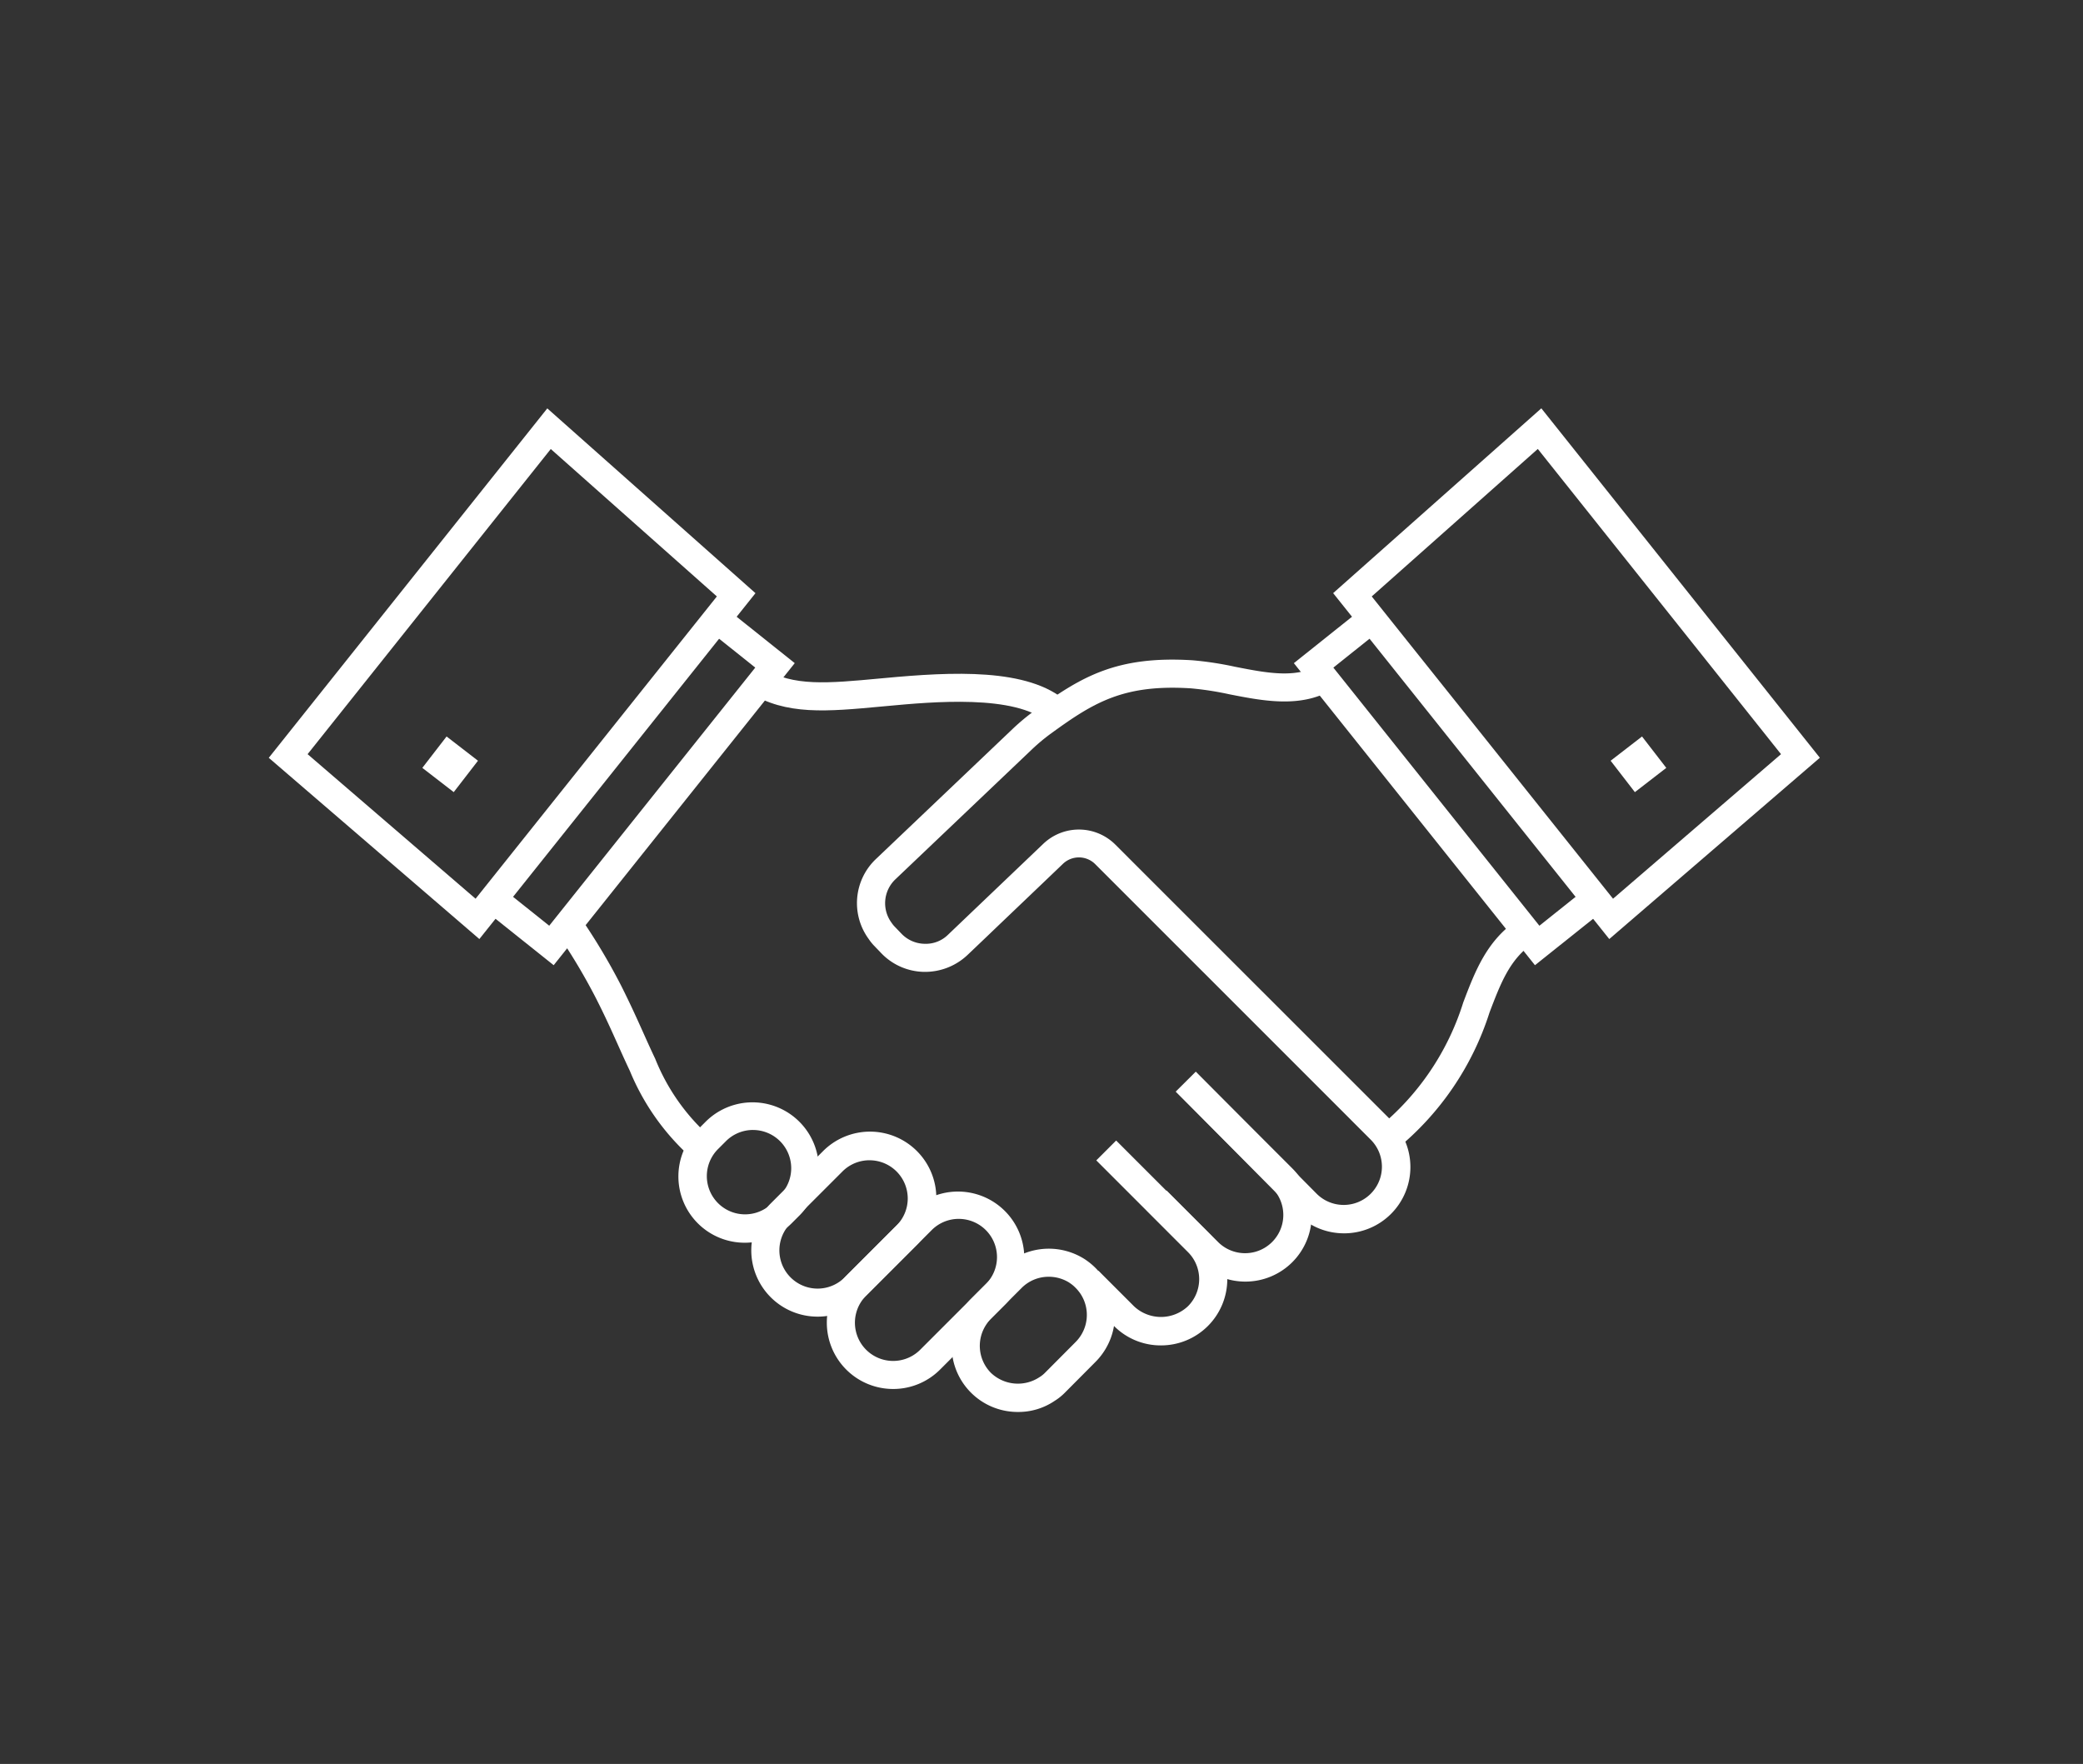
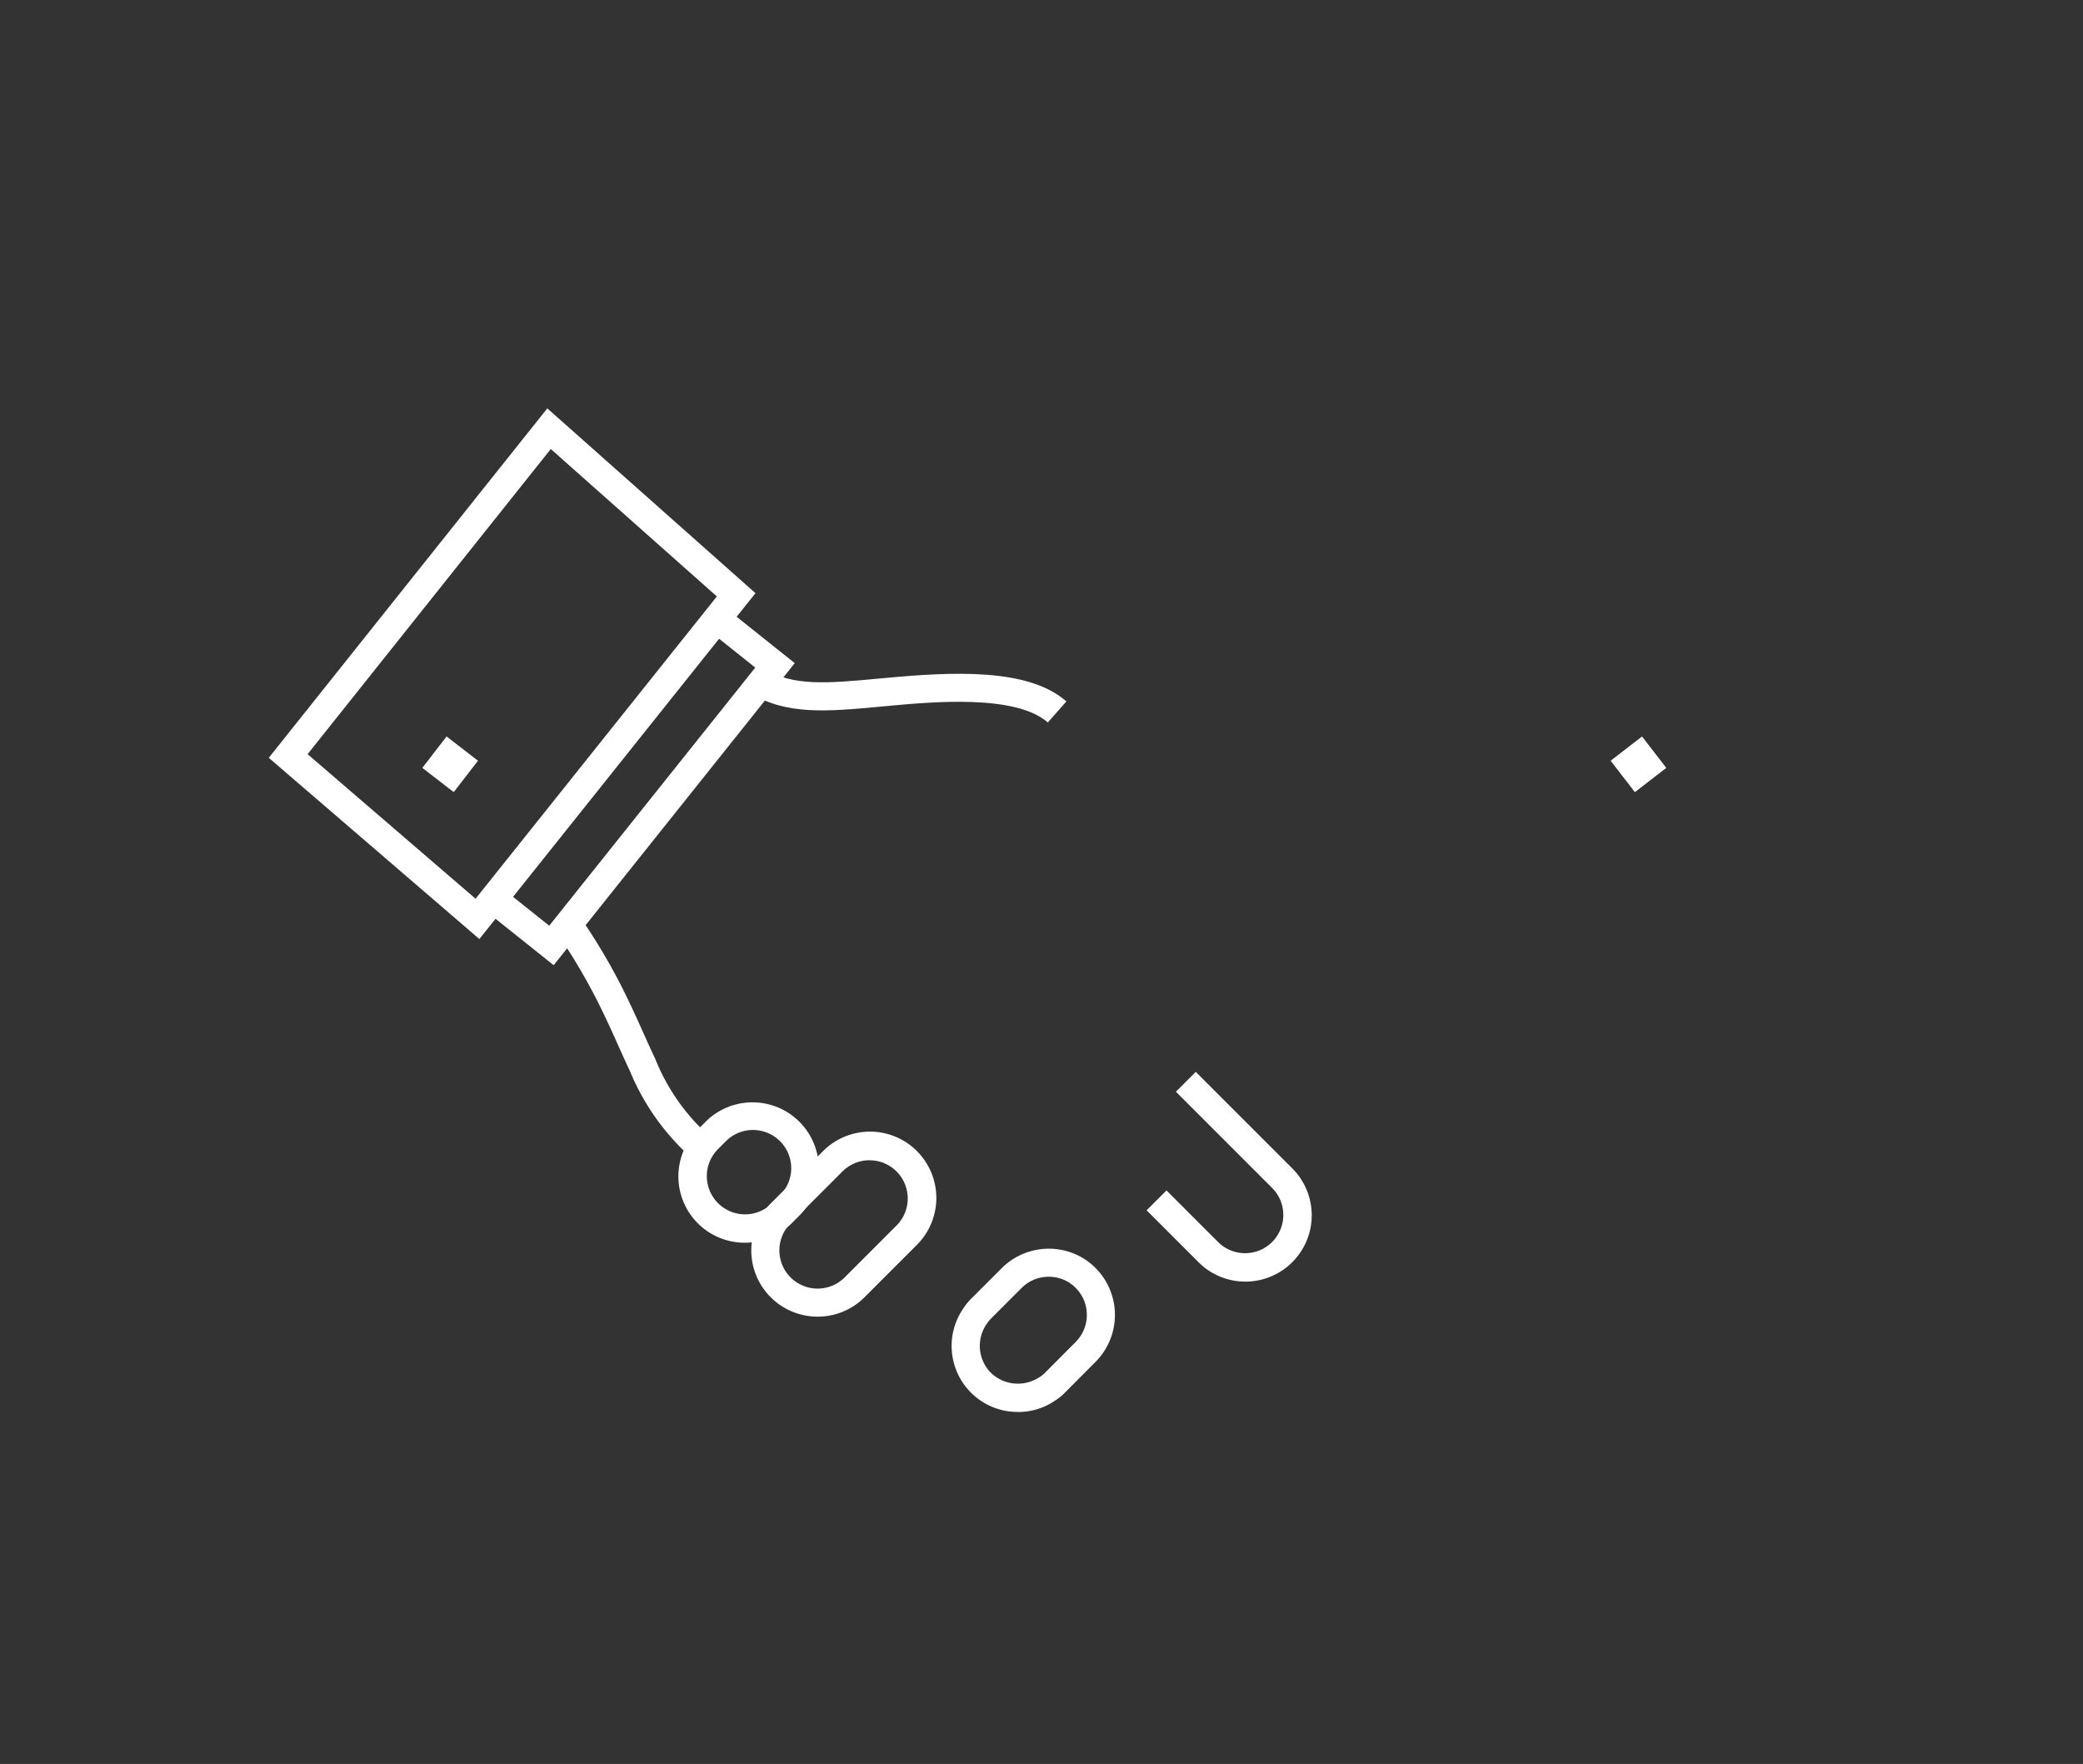
<svg xmlns="http://www.w3.org/2000/svg" width="124" height="105" viewBox="0 0 124 105">
  <rect x="0" y="0" width="124" height="105" fill="#333333" stroke="none" />
  <g id="グループ_80554" data-name="グループ 80554" transform="translate(-756 -1178)">
    <g id="グループ_59925" data-name="グループ 59925" transform="translate(-173 629.424)">
      <g id="グループ_59940" data-name="グループ 59940" transform="translate(954.141 592.415)">
        <g id="グループ_59927" data-name="グループ 59927" transform="translate(70.738)">
          <g id="グループ_59926" data-name="グループ 59926">
            <rect id="長方形_18324" data-name="長方形 18324" width="2.363" height="2.363" transform="matrix(-0.791, 0.611, -0.611, -0.791, 3.314, 1.87)" fill="#fff" />
          </g>
        </g>
        <g id="グループ_59929" data-name="グループ 59929" transform="translate(0 0)">
          <g id="グループ_59928" data-name="グループ 59928">
            <rect id="長方形_18325" data-name="長方形 18325" width="2.363" height="2.363" transform="matrix(0.791, 0.611, -0.611, 0.791, 1.444, 0)" fill="#fff" />
          </g>
        </g>
      </g>
      <g id="グループ_59944" data-name="グループ 59944" transform="translate(1008.361 572.883)">
        <g id="グループ_59943" data-name="グループ 59943">
-           <path id="パス_134382" data-name="パス 134382" d="M187,831.473l-16.437-20.591,12.393-11,16.58,20.8Zm-14.14-20.394,14.364,17.994,10-8.605L182.746,802.3Z" transform="translate(-170.562 -799.883)" fill="#fff" />
-         </g>
+           </g>
      </g>
      <g id="グループ_59946" data-name="グループ 59946" transform="translate(1006.023 584.767)">
        <g id="グループ_59945" data-name="グループ 59945" transform="translate(0)">
-           <path id="パス_134383" data-name="パス 134383" d="M182.118,835.358l-14.352-17.979,4.114-3.284,1.044,1.307-2.807,2.242,12.265,15.365,2.808-2.242,1.044,1.307Z" transform="translate(-167.766 -814.095)" fill="#fff" />
+           <path id="パス_134383" data-name="パス 134383" d="M182.118,835.358Z" transform="translate(-167.766 -814.095)" fill="#fff" />
        </g>
      </g>
      <g id="グループ_59948" data-name="グループ 59948" transform="translate(945 572.883)">
        <g id="グループ_59947" data-name="グループ 59947" transform="translate(0)">
          <path id="パス_134384" data-name="パス 134384" d="M107.325,831.473,94.789,820.685l16.58-20.8,12.393,11ZM97.1,820.468l10,8.605,14.364-17.994-9.887-8.775Z" transform="translate(-94.789 -799.883)" fill="#fff" />
        </g>
      </g>
      <g id="グループ_59950" data-name="グループ 59950" transform="translate(957.845 584.767)">
        <g id="グループ_59949" data-name="グループ 59949" transform="translate(0)">
          <path id="パス_134385" data-name="パス 134385" d="M114.265,835.358l-4.115-3.284,1.044-1.307L114,833.008l12.265-15.365-2.807-2.242,1.044-1.307,4.114,3.284Z" transform="translate(-110.15 -814.095)" fill="#fff" />
        </g>
      </g>
      <g id="グループ_59952" data-name="グループ 59952" transform="translate(1011.077 603.418)">
        <g id="グループ_59951" data-name="グループ 59951" transform="translate(0 0)">
-           <path id="パス_134386" data-name="パス 134386" d="M174.869,849.961l-1.059-1.294a15.6,15.6,0,0,0,5.03-7.44c.7-1.845,1.371-3.589,3.1-4.827l.974,1.36c-1.32.946-1.845,2.322-2.51,4.064A17.248,17.248,0,0,1,174.869,849.961Z" transform="translate(-173.81 -836.4)" fill="#fff" />
-         </g>
+           </g>
      </g>
      <g id="グループ_59954" data-name="グループ 59954" transform="translate(973.727 615.969)">
        <g id="グループ_59953" data-name="グループ 59953" transform="translate(0)">
          <path id="パス_134387" data-name="パス 134387" d="M133.089,862.391a3.946,3.946,0,0,1-2.792-6.738l3.089-3.089a3.948,3.948,0,1,1,5.583,5.583l-3.088,3.089A3.936,3.936,0,0,1,133.089,862.391Zm3.089-9.309a2.269,2.269,0,0,0-1.61.666l-3.089,3.088a2.276,2.276,0,0,0,3.219,3.219l3.088-3.089a2.274,2.274,0,0,0-1.609-3.883Z" transform="translate(-129.143 -851.41)" fill="#fff" />
        </g>
      </g>
      <g id="グループ_59956" data-name="グループ 59956" transform="translate(969.389 614.166)">
        <g id="グループ_59955" data-name="グループ 59955" transform="translate(0 0)">
          <path id="パス_134388" data-name="パス 134388" d="M127.9,857.637a3.946,3.946,0,0,1-2.792-6.738l.492-.492a3.948,3.948,0,0,1,5.583,5.583l-.492.492A3.932,3.932,0,0,1,127.9,857.637Zm.491-6.712a2.271,2.271,0,0,0-1.609.666l-.492.492a2.276,2.276,0,0,0,3.219,3.218l.491-.491a2.275,2.275,0,0,0-1.609-3.884Z" transform="translate(-123.955 -849.253)" fill="#fff" />
        </g>
      </g>
      <g id="グループ_59958" data-name="グループ 59958" transform="translate(961.907 602.726)">
        <g id="グループ_59957" data-name="グループ 59957">
          <path id="パス_134389" data-name="パス 134389" d="M123.026,850.125a14.117,14.117,0,0,1-3.428-4.954c-.262-.551-.494-1.069-.732-1.6-.373-.831-.759-1.692-1.3-2.753a35.967,35.967,0,0,0-2.444-4.056l-.07-.126c-.009-.013-.03-.038-.049-.064l1.339-1a2.067,2.067,0,0,1,.2.3,37.23,37.23,0,0,1,2.519,4.189c.554,1.1.948,1.975,1.33,2.825.232.518.46,1.025.716,1.564a12.308,12.308,0,0,0,3,4.4Z" transform="translate(-115.008 -835.572)" fill="#fff" />
        </g>
      </g>
      <g id="グループ_59960" data-name="グループ 59960" transform="translate(973.595 588.373)">
        <g id="グループ_59959" data-name="グループ 59959" transform="translate(0 0)">
          <path id="パス_134390" data-name="パス 134390" d="M146.767,821.616c-1.922-1.693-6.906-1.228-9.585-.978l-.255.023c-3.333.312-5.74.537-7.941-.836l.885-1.418c1.722,1.074,3.781.881,6.9.59l.256-.023c4.057-.38,8.573-.614,10.846,1.388Z" transform="translate(-128.986 -818.407)" fill="#fff" />
        </g>
      </g>
      <g id="グループ_59962" data-name="グループ 59962" transform="translate(997.259 612.374)">
        <g id="グループ_59961" data-name="グループ 59961" transform="translate(0 0)">
          <path id="パス_134391" data-name="パス 134391" d="M163.165,859.6a3.936,3.936,0,0,1-2.792-1.155l-3.088-3.089,1.182-1.182,3.089,3.089a2.276,2.276,0,0,0,3.218-3.219l-5.747-5.747,1.182-1.182,5.747,5.747a3.947,3.947,0,0,1-2.791,6.738Z" transform="translate(-157.285 -847.11)" fill="#fff" />
        </g>
      </g>
      <g id="グループ_59964" data-name="グループ 59964" transform="translate(993.211 616.467)">
        <g id="グループ_59963" data-name="グループ 59963" transform="translate(0 0)">
-           <path id="パス_134392" data-name="パス 134392" d="M157.345,864.2a3.916,3.916,0,0,1-2.792-1.152l-2.109-2.109,1.182-1.182,2.109,2.109a2.342,2.342,0,0,0,3.219,0,2.279,2.279,0,0,0,0-3.219l-5.46-5.46,1.182-1.182,5.46,5.46a3.944,3.944,0,0,1-2.791,6.735Z" transform="translate(-152.444 -852.005)" fill="#fff" />
-         </g>
+           </g>
      </g>
      <g id="グループ_59966" data-name="グループ 59966" transform="translate(980.014 587.841)">
        <g id="グループ_59965" data-name="グループ 59965" transform="translate(0)">
-           <path id="パス_134393" data-name="パス 134393" d="M165.656,851.92a3.932,3.932,0,0,1-2.791-1.155l-7.219-7.282,1.187-1.177,7.216,7.279a2.276,2.276,0,0,0,3.216-3.221l-16.4-16.4a1.375,1.375,0,0,0-1.947-.032c-1.355,1.3-3.276,3.127-4.5,4.3l-1.17,1.115a3.683,3.683,0,0,1-2.6,1.01,3.611,3.611,0,0,1-2.552-1.126l-.418-.435a3.1,3.1,0,0,1-.325-.407,3.615,3.615,0,0,1,.428-4.739l8.114-7.721a12.912,12.912,0,0,1,1.44-1.192c2.691-1.951,4.794-3.209,9.309-2.927a19.916,19.916,0,0,1,2.523.385c1.96.385,3.812.749,5.171-.229l.977,1.358c-1.947,1.4-4.351.928-6.47.513a18.485,18.485,0,0,0-2.305-.357c-3.968-.252-5.753.823-8.228,2.616a11.432,11.432,0,0,0-1.26,1.043l-8.113,7.72a1.958,1.958,0,0,0-.212,2.58,1.5,1.5,0,0,0,.173.217l.406.422a1.949,1.949,0,0,0,1.381.608,1.883,1.883,0,0,0,1.4-.543l1.174-1.121c1.225-1.168,3.144-3,4.5-4.294a3.072,3.072,0,0,1,4.29.061l16.4,16.394a3.946,3.946,0,0,1-2.792,6.738Z" transform="translate(-136.662 -817.771)" fill="#fff" />
-         </g>
+           </g>
      </g>
      <g id="グループ_59968" data-name="グループ 59968" transform="translate(978.223 619.458)">
        <g id="グループ_59967" data-name="グループ 59967" transform="translate(0 0)">
-           <path id="パス_134394" data-name="パス 134394" d="M138.467,867.379a3.946,3.946,0,0,1-2.792-6.738l3.906-3.905a3.948,3.948,0,0,1,5.582,5.583l-3.905,3.905A3.936,3.936,0,0,1,138.467,867.379Zm3.905-10.126a2.27,2.27,0,0,0-1.609.666l-3.906,3.905a2.276,2.276,0,1,0,3.219,3.219l3.905-3.905a2.275,2.275,0,0,0-1.609-3.884Z" transform="translate(-134.52 -855.581)" fill="#fff" />
-         </g>
+           </g>
      </g>
      <g id="グループ_59970" data-name="グループ 59970" transform="translate(985.653 622.904)">
        <g id="グループ_59969" data-name="グループ 59969" transform="translate(0)">
          <path id="パス_134395" data-name="パス 134395" d="M147.354,869.423a3.93,3.93,0,0,1-3.251-6.169,3.38,3.38,0,0,1,.436-.544l1.85-1.85a3.969,3.969,0,0,1,4.97-.51l.1.07a3.958,3.958,0,0,1,.514,6.017l-1.828,1.838a3.274,3.274,0,0,1-.6.481A3.833,3.833,0,0,1,147.354,869.423Zm1.831-8.048a2.269,2.269,0,0,0-1.615.666l-1.831,1.831a2.026,2.026,0,0,0-.234.29,2.283,2.283,0,0,0,.234,2.93,2.326,2.326,0,0,0,2.888.263,1.7,1.7,0,0,0,.333-.263l1.833-1.842a2.281,2.281,0,0,0,.26-2.893,2.352,2.352,0,0,0-.262-.314,2.05,2.05,0,0,0-.319-.272l-.078-.054A2.29,2.29,0,0,0,149.186,861.375Z" transform="translate(-143.406 -859.703)" fill="#fff" />
        </g>
      </g>
    </g>
    <rect id="長方形_33119" data-name="長方形 33119" width="124" height="105" transform="translate(756 1178)" fill="none" />
  </g>
</svg>